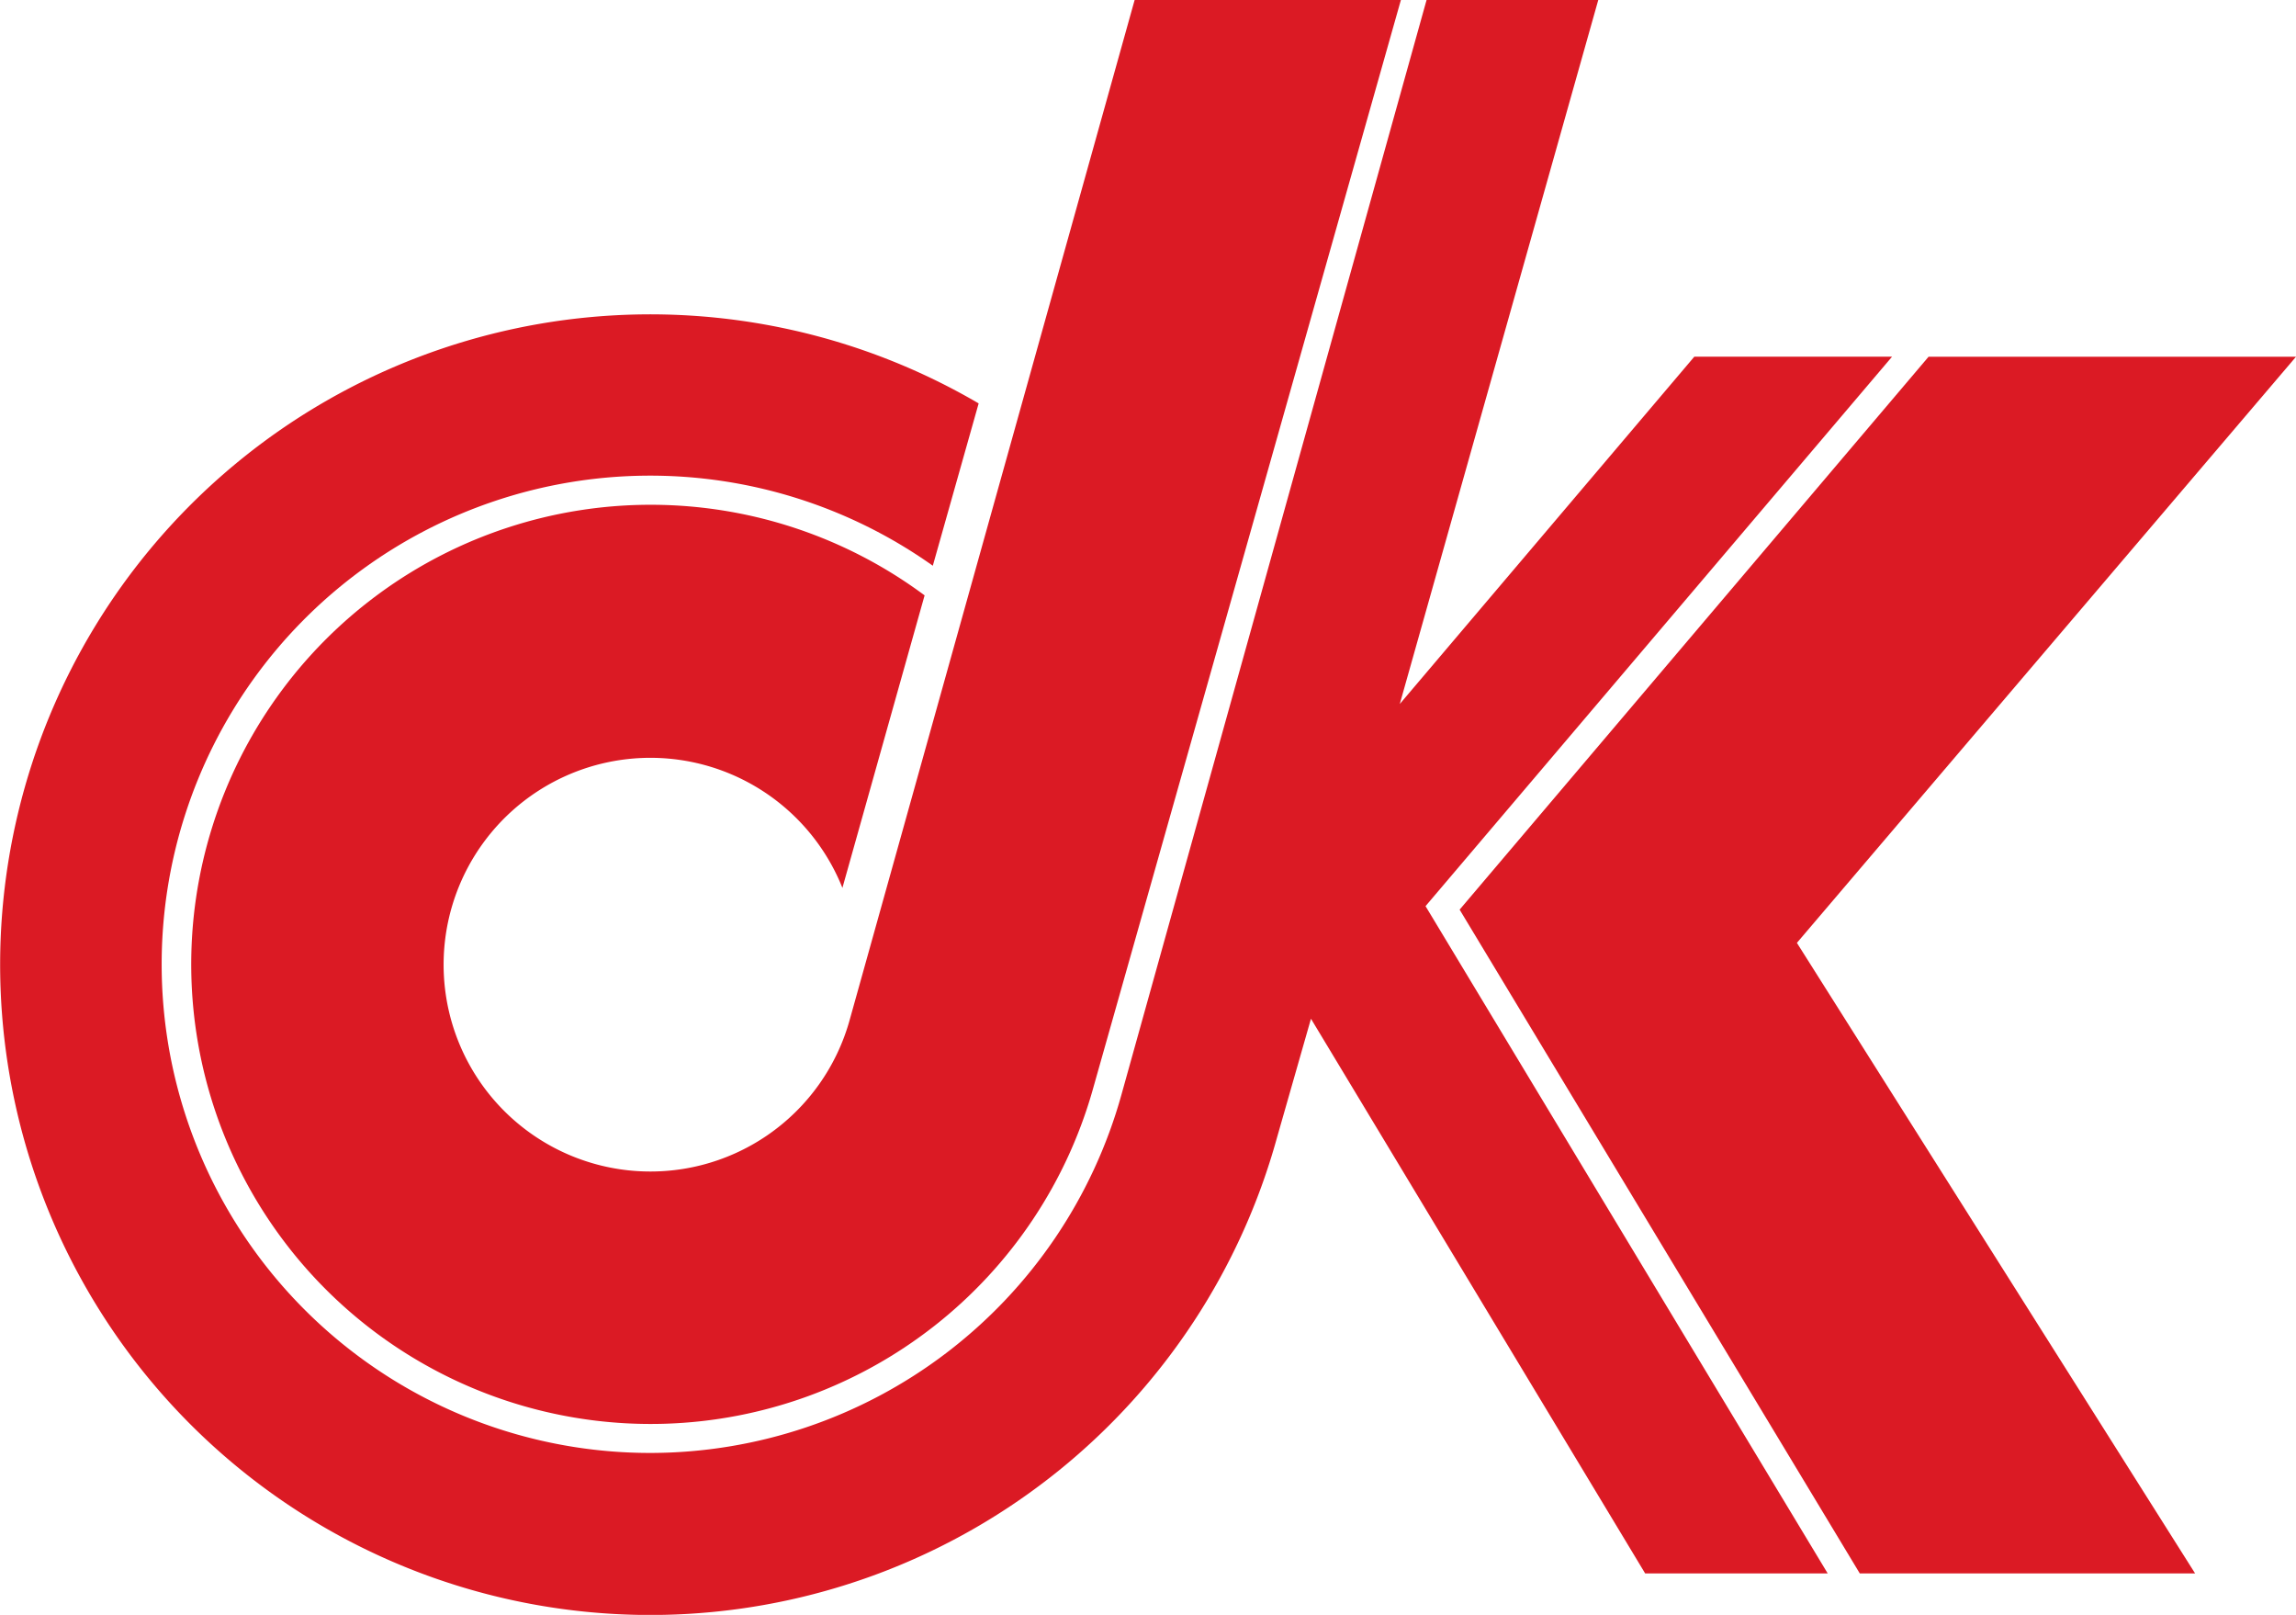
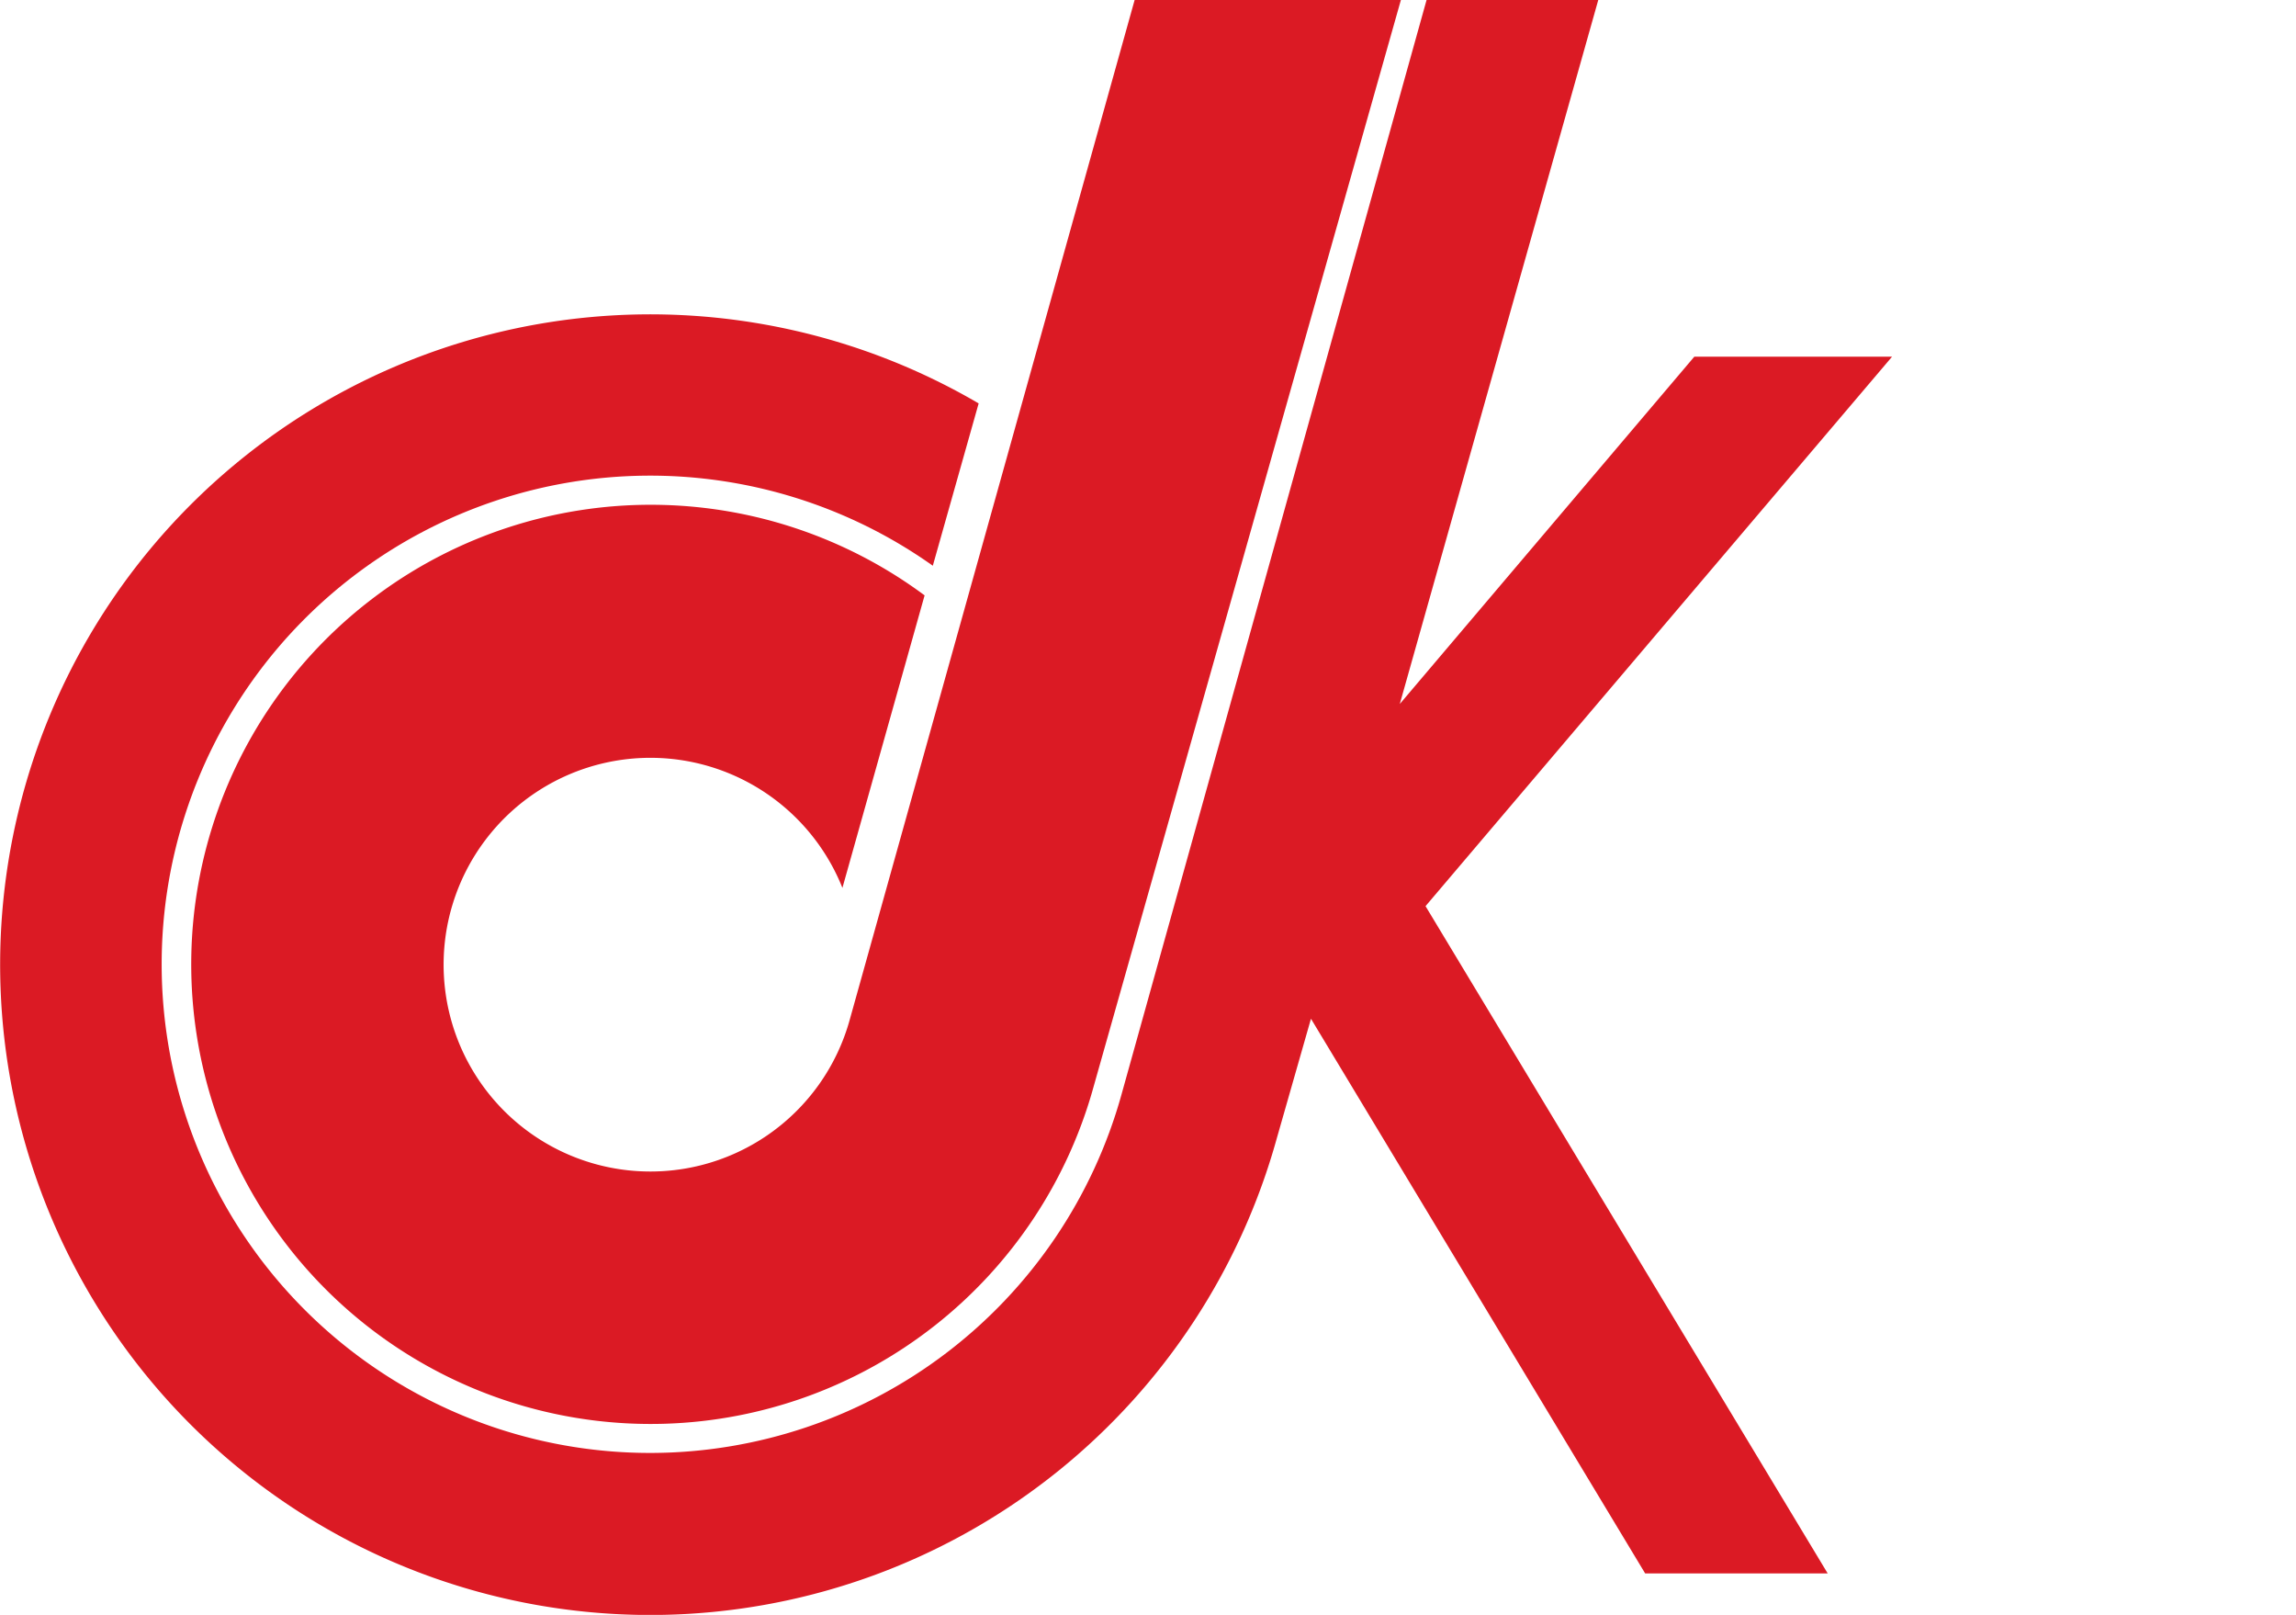
<svg xmlns="http://www.w3.org/2000/svg" id="Ebene_1" data-name="Ebene 1" viewBox="0 0 550.93 387.38">
  <defs>
    <style>.cls-1{fill:#db1a24;}</style>
  </defs>
-   <polygon class="cls-1" points="462.76 85.58 550.93 85.58 431.17 226.18 526.72 377.44 446.26 377.44 350.24 218.21 462.76 85.58" />
  <path class="cls-1" d="M204.38,222a49.62,49.62,0,1,0,1.79,31.5L274.5,9h63.89L264.63,269.76A110.25,110.25,0,1,1,224.1,151.83Z" transform="translate(-2.24 -9.01)" />
  <path class="cls-1" d="M408.79,94.58h47.45L344.3,226.38l96.5,160.07H397L316.81,253.39,308.63,282a156,156,0,1,1-71.56-176.22l-11,38.94a117.22,117.22,0,1,0-67.85,212.83,117.45,117.45,0,0,0,113.11-85.93L344.55,9h41.2L338.12,177.89Z" transform="translate(-2.24 -9.01)" />
</svg>